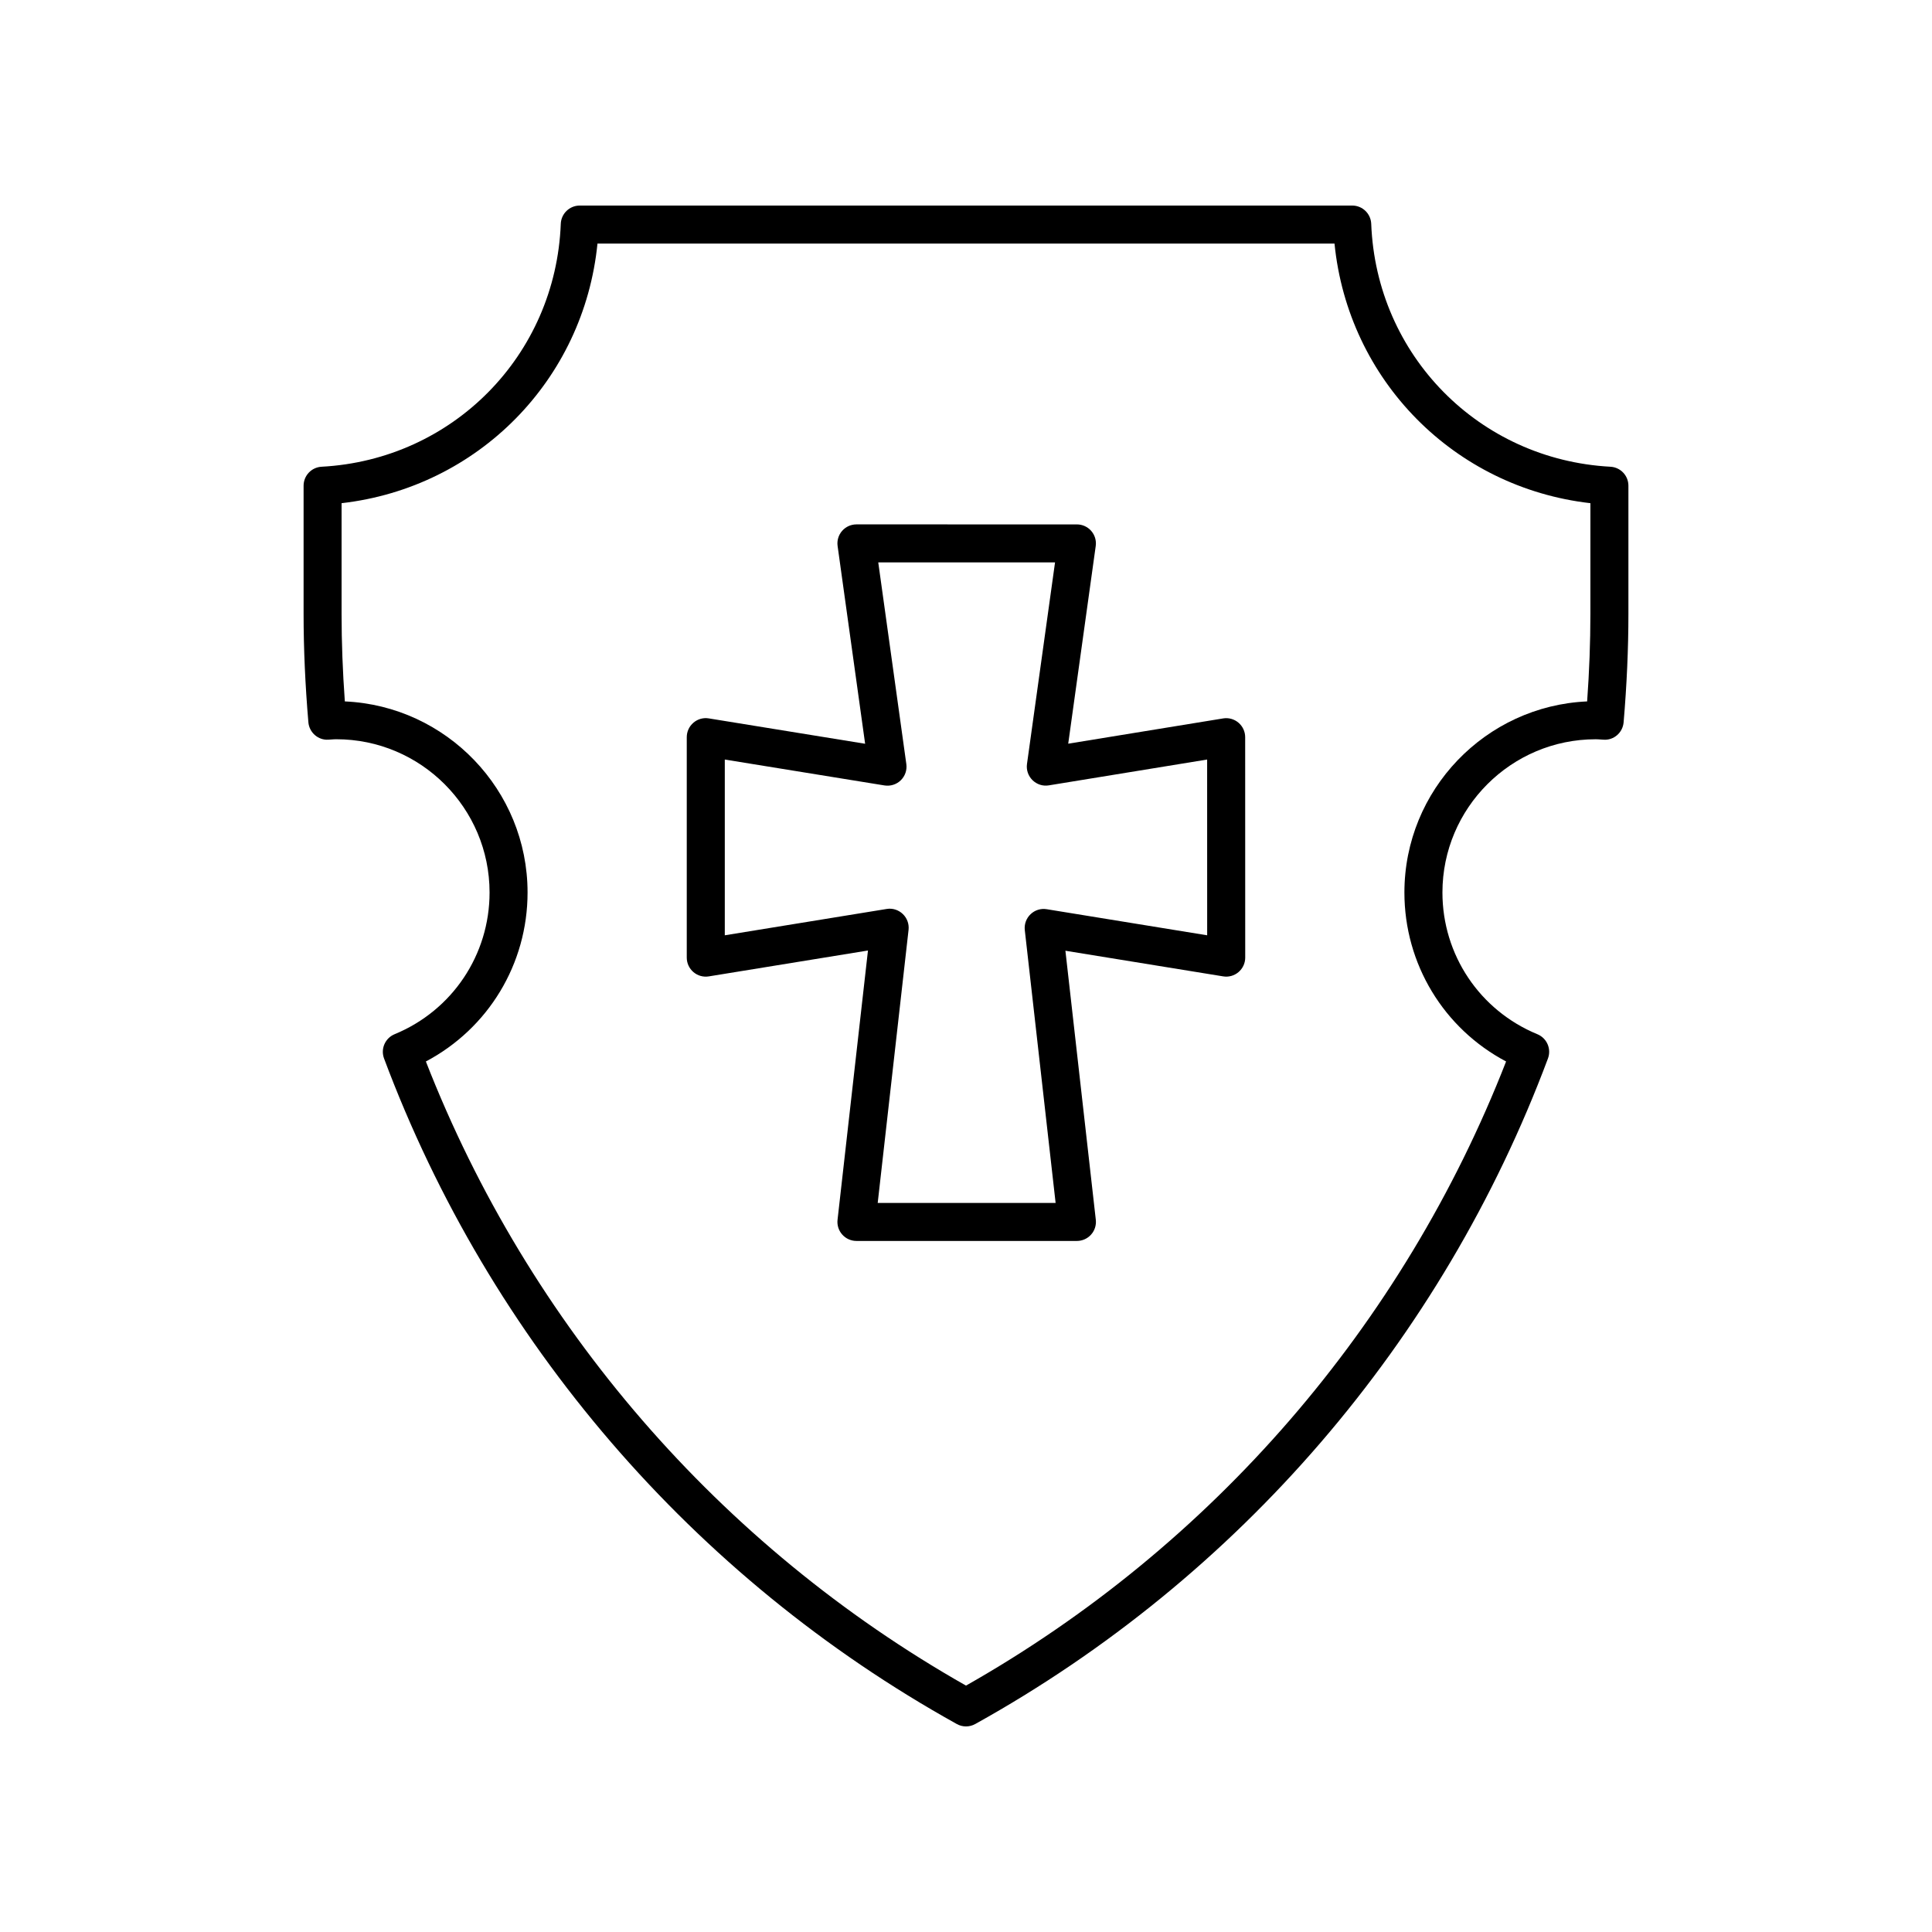
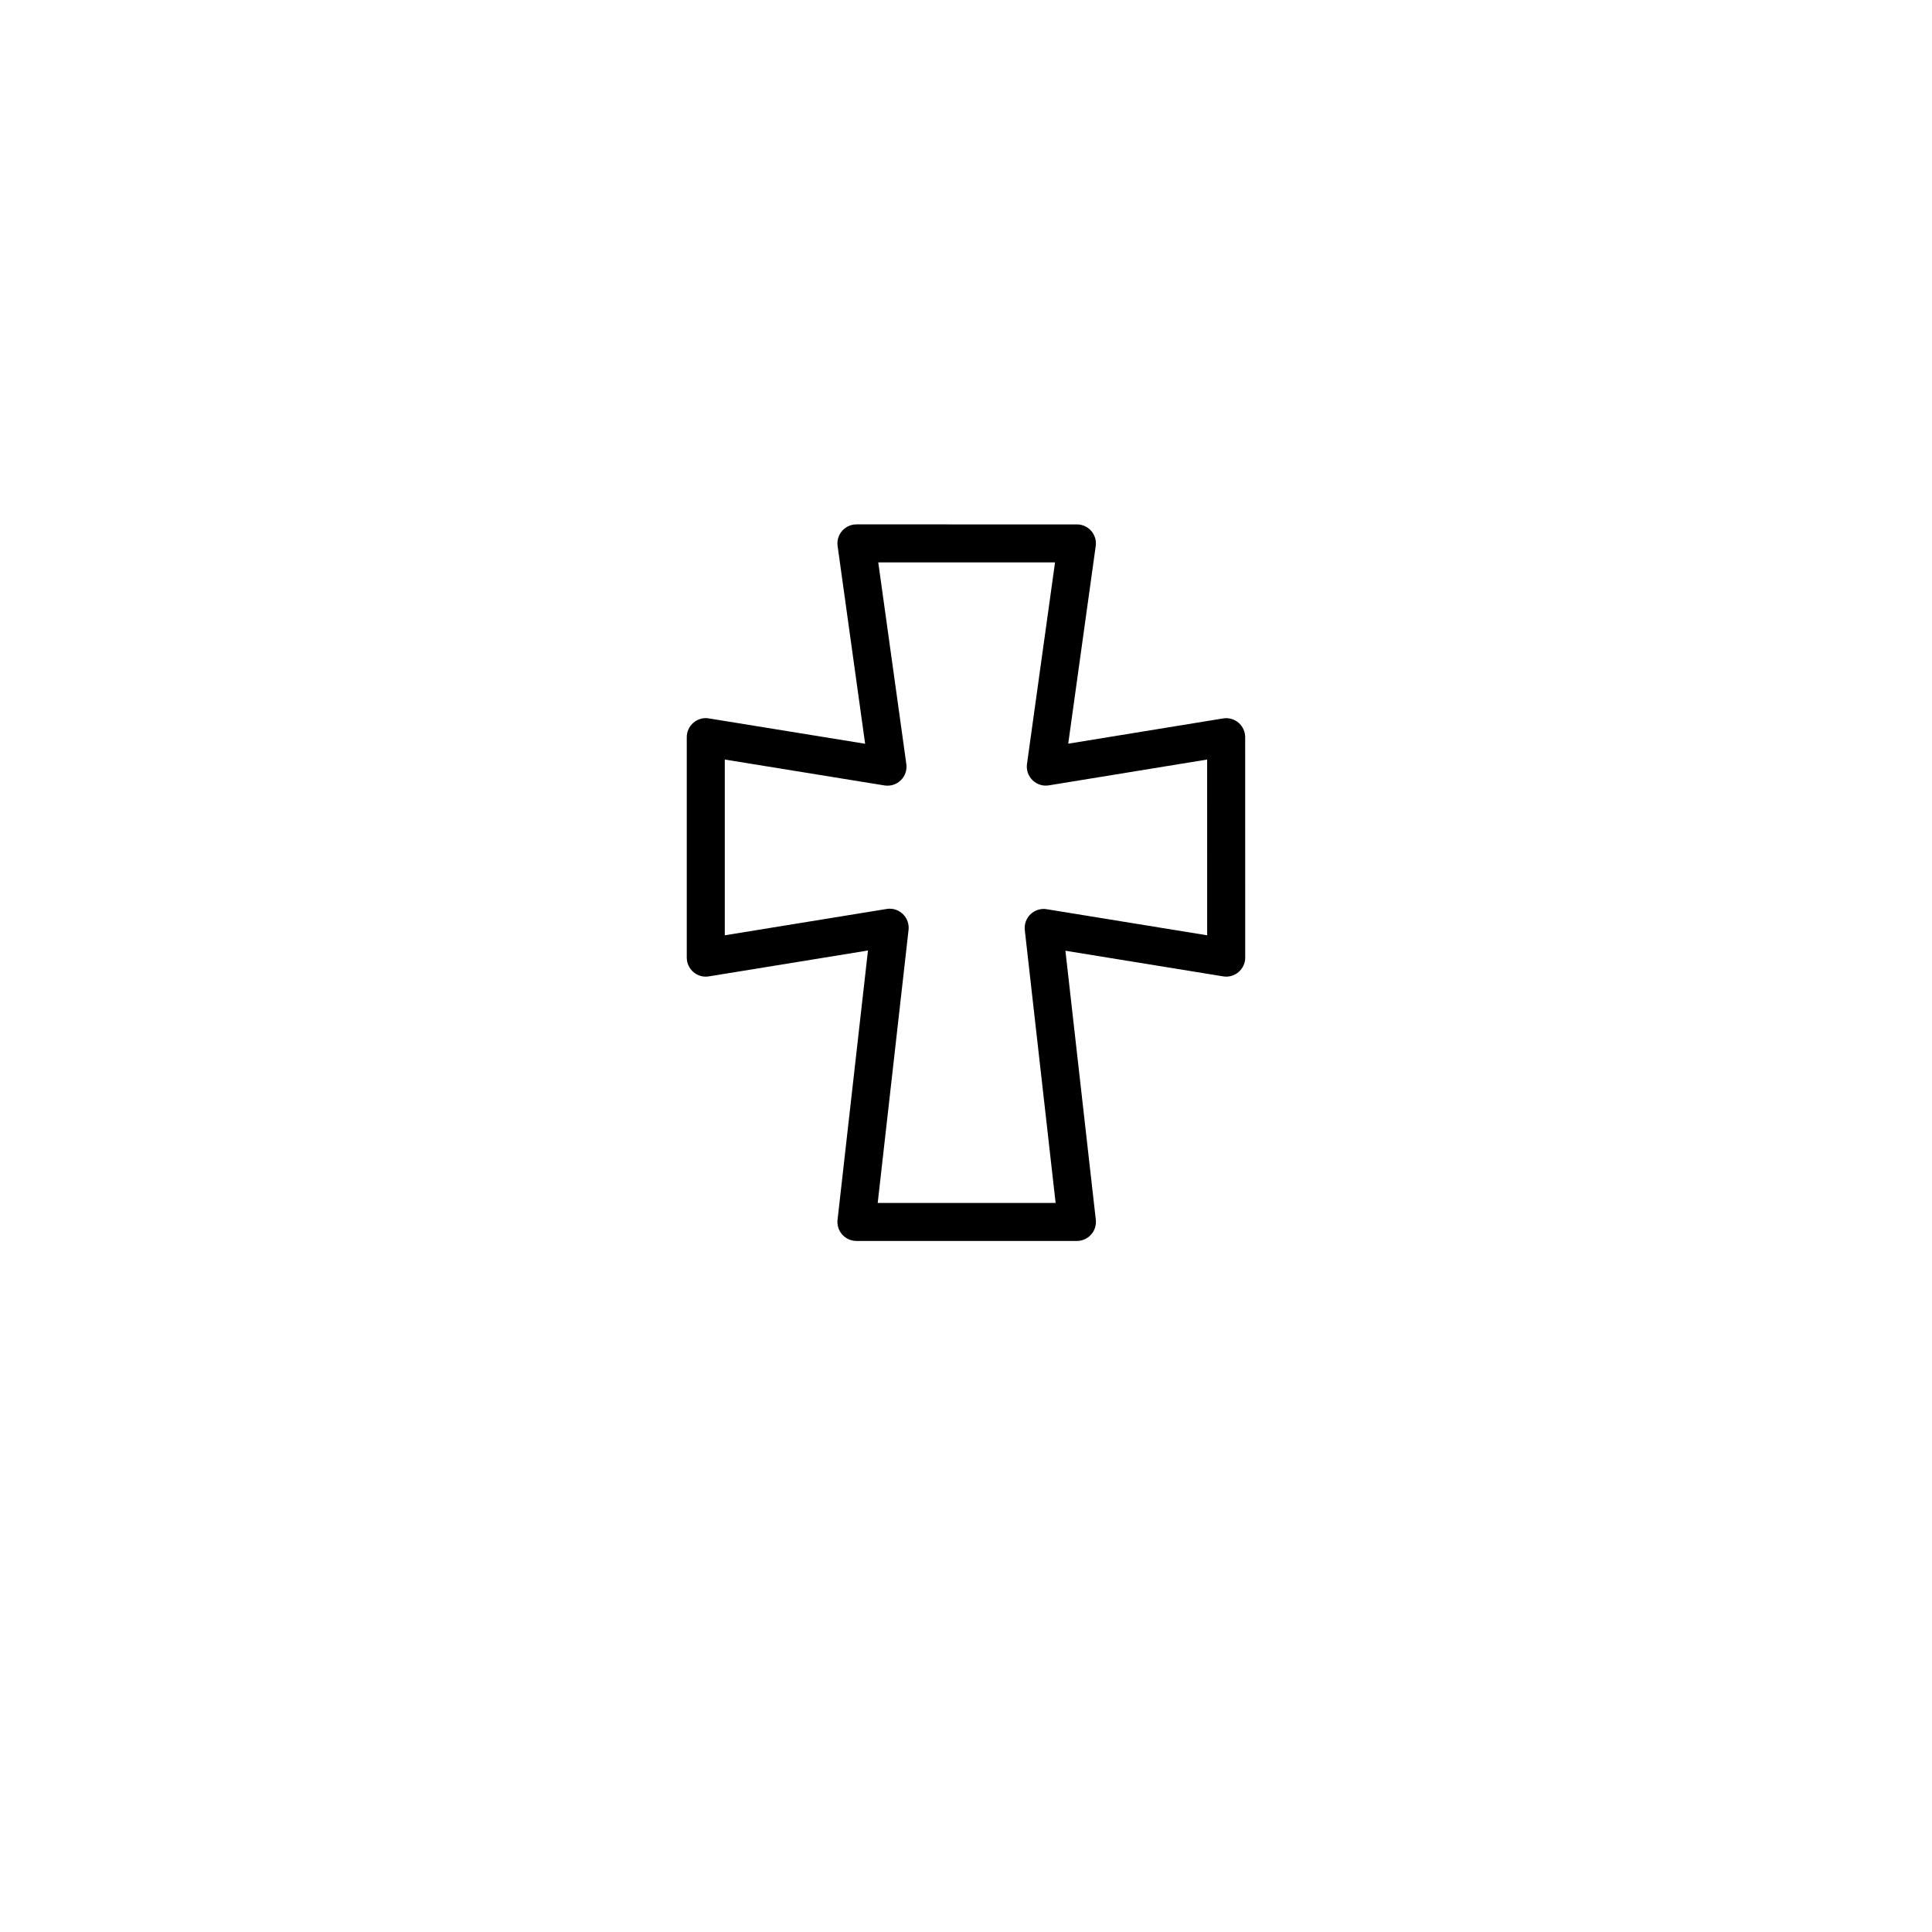
<svg xmlns="http://www.w3.org/2000/svg" fill="#000000" width="800px" height="800px" version="1.1" viewBox="144 144 512 512">
  <g>
-     <path d="m570.78 267.69c-34.797-1.871-62.047-29.543-63.391-64.367-0.105-2.711-2.328-4.848-5.035-4.848h-204.71c-2.707 0-4.93 2.141-5.031 4.848-1.344 34.824-28.594 62.5-63.391 64.367-2.676 0.148-4.766 2.356-4.766 5.031v33.996c0 9.18 0.43 18.84 1.27 28.703 0.234 2.723 2.629 4.793 5.301 4.602l0.793-0.051c0.434-0.031 0.867-0.062 1.305-0.062 22.395 0 40.617 18.219 40.617 40.613 0 16.516-9.875 31.258-25.164 37.555-2.516 1.039-3.75 3.879-2.801 6.426 28.016 74.934 81.918 137.57 151.78 176.38 0.758 0.426 1.602 0.637 2.445 0.637s1.684-0.211 2.445-0.633c69.863-38.809 123.77-101.45 151.78-176.38 0.953-2.547-0.285-5.387-2.801-6.426-15.289-6.297-25.164-21.039-25.164-37.555 0-22.395 18.223-40.613 40.617-40.613 0.441 0 0.875 0.035 1.305 0.062l0.793 0.051c2.715 0.191 5.066-1.879 5.301-4.602 0.84-9.863 1.27-19.523 1.27-28.703v-33.996c0.004-2.68-2.09-4.891-4.766-5.035zm-5.309 39.027c0 7.438-0.289 15.211-0.863 23.164-26.906 1.191-48.426 23.453-48.426 50.641 0 18.961 10.43 36.051 26.949 44.781-27.27 69.902-77.898 128.43-143.13 165.4-65.234-36.98-115.86-95.504-143.14-165.4 16.52-8.734 26.949-25.82 26.949-44.781 0-27.188-21.52-49.449-48.426-50.641-0.574-7.949-0.863-15.723-0.863-23.164v-29.367c36.125-4.133 64.203-32.617 67.816-68.801h195.32c3.613 36.184 31.691 64.668 67.816 68.801z" />
    <path d="m468.14 334.39-41.051 6.695 7.289-52.383c0.203-1.441-0.23-2.902-1.188-4-0.957-1.102-2.344-1.73-3.801-1.73l-58.426-0.004c-1.457 0-2.844 0.629-3.801 1.73-0.957 1.098-1.391 2.559-1.188 4l7.293 52.406-41.426-6.723c-1.465-0.246-2.945 0.176-4.07 1.137s-1.773 2.363-1.773 3.836v58.426c0 1.477 0.648 2.879 1.773 3.836 1.125 0.961 2.609 1.379 4.074 1.137l42.176-6.859-8.062 71.363c-0.164 1.426 0.293 2.856 1.25 3.922 0.953 1.074 2.32 1.684 3.758 1.684h58.426c1.434 0 2.801-0.609 3.758-1.684 0.957-1.066 1.41-2.496 1.25-3.922l-8.055-71.301 41.805 6.793c1.473 0.242 2.945-0.176 4.074-1.137 1.125-0.961 1.773-2.363 1.773-3.836l-0.012-58.414c0-1.477-0.648-2.883-1.773-3.836-1.125-0.961-2.613-1.379-4.074-1.137zm-4.227 57.473-42.516-6.914c-1.566-0.262-3.144 0.234-4.285 1.328-1.141 1.086-1.707 2.641-1.531 4.211l8.168 72.305h-47.148l8.176-72.367c0.176-1.57-0.391-3.125-1.531-4.211-1.137-1.086-2.723-1.598-4.281-1.328l-42.887 6.977v-46.578l42.316 6.863c1.574 0.25 3.184-0.25 4.328-1.371 1.145-1.117 1.688-2.711 1.465-4.297l-7.438-53.438h46.848l-7.434 53.418c-0.223 1.586 0.324 3.18 1.469 4.297 1.145 1.121 2.754 1.645 4.332 1.371l41.941-6.844z" />
  </g>
</svg>